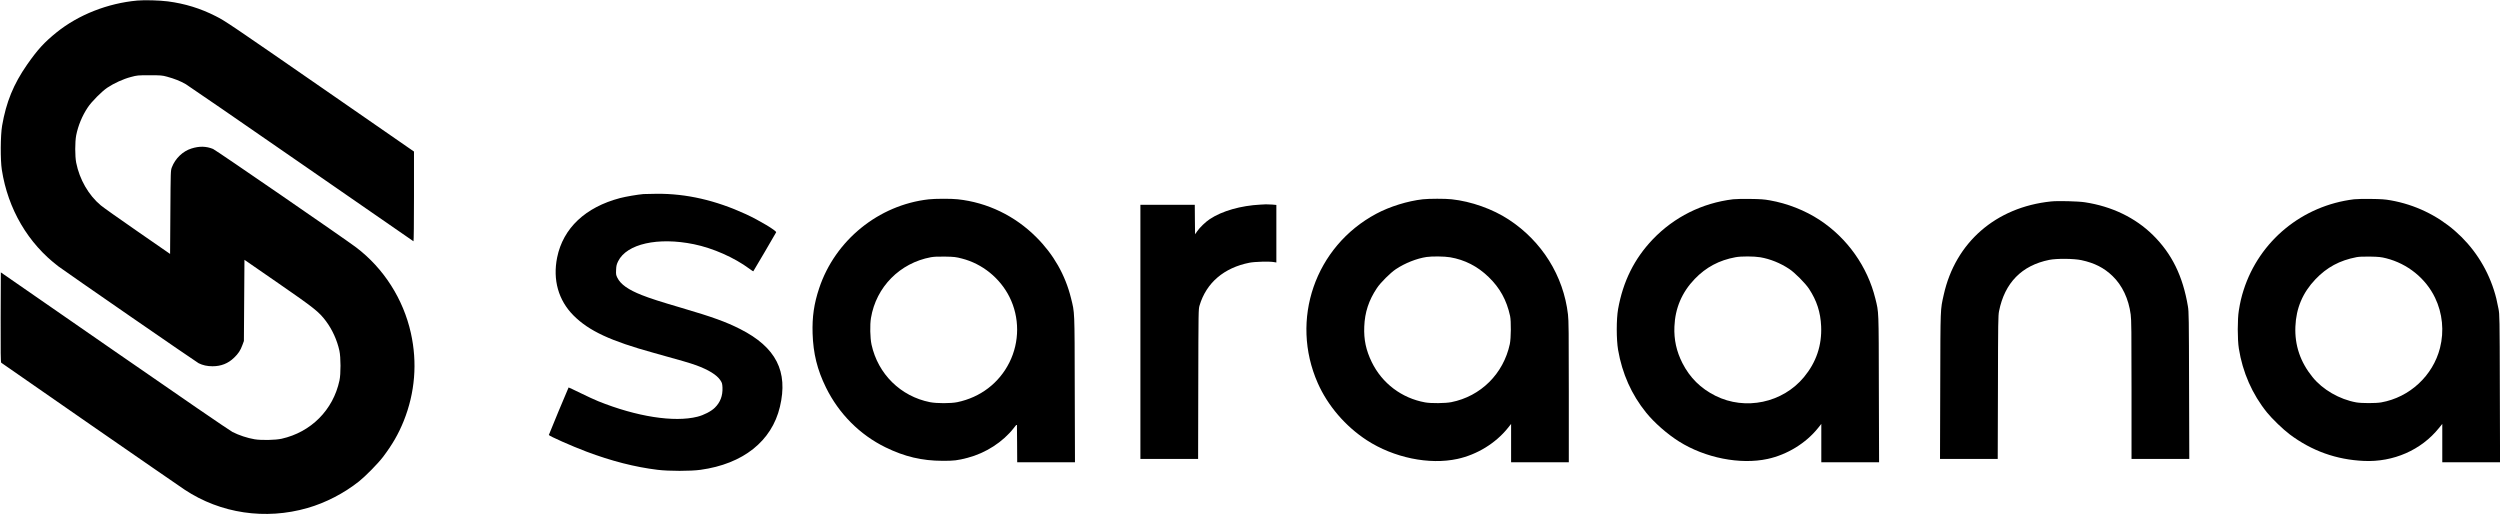
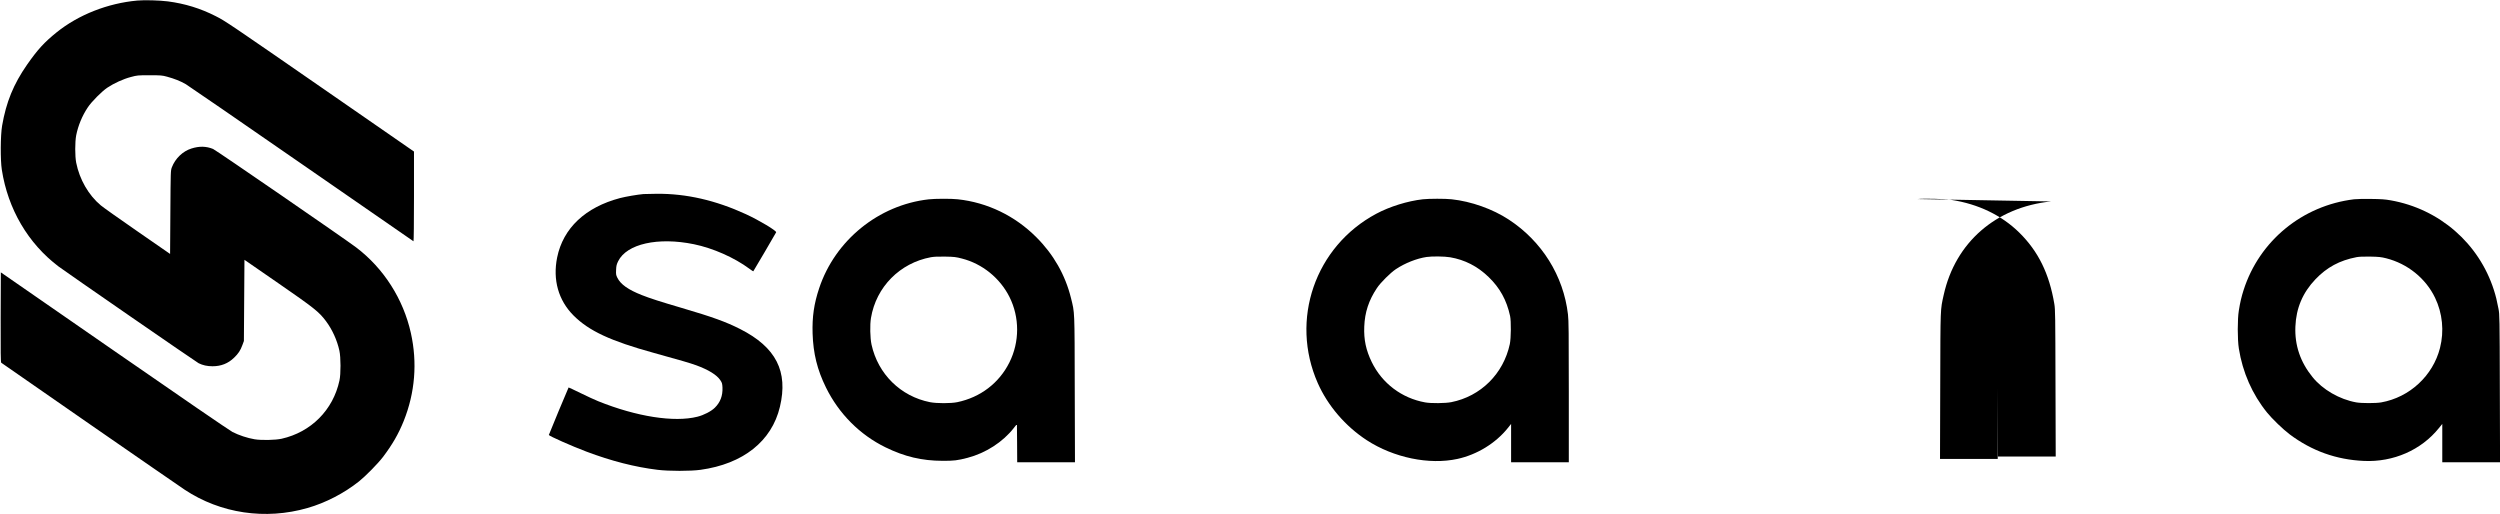
<svg xmlns="http://www.w3.org/2000/svg" version="1.0" width="4505pt" height="927pt" viewBox="0 0 4505 927" preserveAspectRatio="xMidYMid meet">
  <g transform="translate(0,927) scale(0.1,-0.1)" fill="#000000" stroke="none">
    <path d="M2475 9260 c-533 -48 -1061 -256 -1455 -573 -225 -182 -341 -309 -532 -582 -245 -353 -376 -673 -450 -1100 -30 -176 -33 -615 -5 -795 110 -708 473 -1327 1022 -1742 132 -99 2477 -1719 2524 -1743 75 -37 154 -55 251 -55 154 0 280 50 387 153 77 73 117 134 151 229 l27 73 5 732 5 731 605 -418 c654 -452 737 -518 864 -687 113 -151 201 -344 242 -533 26 -119 27 -420 1 -537 -114 -531 -512 -930 -1042 -1049 -112 -25 -363 -30 -486 -10 -131 22 -285 73 -400 132 -52 27 -940 635 -2131 1461 l-2043 1415 -3 -808 c-2 -638 1 -811 10 -820 19 -17 3161 -2193 3308 -2290 646 -427 1453 -547 2212 -328 325 93 659 266 928 480 119 95 341 321 431 439 167 220 280 415 374 649 204 509 248 1050 129 1584 -136 613 -490 1167 -984 1542 -203 154 -2531 1756 -2581 1776 -123 50 -247 53 -389 8 -157 -49 -292 -180 -353 -339 -22 -60 -22 -63 -27 -811 l-5 -750 -588 407 c-324 224 -622 435 -663 470 -218 183 -381 465 -441 767 -23 118 -23 374 0 494 35 175 107 350 209 503 68 103 251 287 352 355 120 80 288 157 423 192 115 31 123 32 338 32 205 0 226 -2 315 -26 132 -36 241 -79 338 -135 45 -27 985 -673 2089 -1438 1103 -764 2009 -1391 2014 -1393 5 -2 9 349 9 806 l0 811 -1457 1009 c-1907 1320 -1937 1340 -2118 1432 -273 139 -554 225 -860 265 -149 19 -418 27 -550 15z" />
    <path d="M11595 5773 c-106 -9 -321 -46 -421 -72 -626 -165 -1026 -542 -1134 -1069 -82 -404 22 -773 294 -1046 278 -279 667 -460 1451 -676 475 -131 649 -182 760 -222 223 -82 371 -173 435 -269 31 -46 35 -60 39 -132 6 -148 -39 -267 -138 -364 -64 -64 -200 -134 -313 -162 -418 -106 -1099 1 -1788 279 -58 23 -201 89 -319 147 -117 57 -214 103 -215 101 -8 -10 -356 -849 -356 -856 0 -17 416 -202 677 -300 447 -169 878 -279 1283 -328 202 -25 596 -25 773 0 768 106 1284 516 1431 1136 152 638 -71 1073 -715 1400 -257 130 -496 217 -1054 381 -386 113 -577 175 -718 231 -247 97 -385 195 -443 314 -24 49 -26 63 -22 142 3 73 9 97 37 155 155 313 717 439 1366 306 344 -71 726 -240 998 -441 37 -28 69 -49 71 -47 9 11 407 690 412 703 10 27 -305 216 -546 327 -547 251 -1073 371 -1605 367 -110 -1 -218 -3 -240 -5z" />
    <path d="M16735 5678 c-903 -102 -1687 -738 -1974 -1603 -93 -279 -127 -515 -118 -814 11 -360 84 -656 242 -976 232 -470 607 -848 1070 -1075 345 -169 657 -243 1030 -244 204 -1 269 7 450 54 329 86 637 285 835 539 l55 70 3 -344 2 -345 521 0 520 0 -4 1317 c-3 1453 0 1367 -68 1643 -103 415 -313 785 -624 1095 -385 386 -883 627 -1417 684 -114 13 -409 12 -523 -1z m599 -1067 c367 -94 685 -351 856 -691 185 -368 185 -811 -1 -1182 -186 -372 -524 -629 -939 -715 -116 -24 -371 -24 -492 0 -529 105 -937 507 -1053 1037 -26 119 -31 357 -10 481 93 558 520 990 1080 1094 58 10 130 13 260 11 162 -3 192 -7 299 -35z" />
    <path d="M25640 5679 c-275 -31 -597 -131 -840 -261 -1102 -589 -1558 -1910 -1054 -3051 181 -409 498 -778 884 -1030 485 -315 1124 -447 1632 -337 354 77 690 283 910 558 l58 73 0 -345 0 -346 520 0 520 0 0 1268 c0 1067 -2 1288 -15 1396 -81 696 -470 1318 -1065 1708 -292 192 -678 329 -1032 367 -112 13 -408 12 -518 0z m491 -1045 c264 -45 495 -163 693 -355 203 -195 326 -417 388 -704 20 -94 17 -400 -5 -505 -115 -536 -524 -942 -1055 -1047 -108 -21 -364 -24 -472 -4 -420 76 -774 342 -961 726 -104 214 -145 405 -135 640 10 258 81 474 229 695 65 98 241 273 341 340 162 108 376 193 552 219 102 15 323 12 425 -5z" />
-     <path d="M31230 5679 c-559 -68 -1062 -320 -1448 -723 -332 -349 -535 -757 -624 -1256 -32 -181 -32 -546 0 -735 74 -428 242 -805 505 -1130 147 -182 381 -387 592 -520 471 -297 1105 -422 1598 -315 353 77 690 284 909 558 l58 73 0 -345 0 -346 520 0 521 0 -4 1323 c-3 1447 0 1369 -63 1626 -142 577 -505 1089 -1004 1417 -264 173 -581 298 -900 354 -99 18 -173 23 -355 25 -126 2 -264 -1 -305 -6z m491 -1045 c179 -31 360 -104 520 -210 100 -65 292 -259 358 -359 140 -214 207 -421 218 -675 15 -344 -88 -648 -309 -915 -384 -465 -1057 -607 -1596 -337 -267 134 -460 325 -595 589 -107 211 -154 423 -144 658 13 332 136 619 366 858 204 212 441 338 736 392 101 19 332 18 446 -1z" />
    <path d="M42420 5679 c-933 -114 -1706 -749 -1990 -1635 -38 -118 -63 -224 -86 -369 -26 -154 -26 -522 0 -685 67 -427 242 -826 509 -1155 90 -112 294 -308 407 -392 399 -299 842 -457 1338 -479 531 -24 1033 196 1352 593 l60 74 0 -345 0 -346 520 0 521 0 -4 1327 c-3 1292 -4 1331 -24 1438 -29 152 -47 225 -83 339 -270 842 -982 1461 -1860 1616 -99 18 -173 23 -355 25 -126 2 -264 -1 -305 -6z m578 -1063 c387 -98 714 -362 882 -712 134 -279 166 -600 89 -904 -127 -500 -547 -890 -1059 -981 -96 -17 -353 -17 -450 0 -302 54 -607 230 -790 458 -219 271 -321 573 -307 908 13 332 132 612 361 852 206 216 435 340 741 399 48 9 126 12 250 10 153 -3 195 -8 283 -30z" />
-     <path d="M36960 5640 c-994 -103 -1724 -738 -1934 -1682 -62 -279 -59 -202 -63 -1641 l-4 -1317 520 0 520 0 4 1287 c2 1185 4 1295 20 1377 102 510 409 823 905 923 134 27 443 24 579 -5 237 -51 407 -138 560 -285 177 -170 291 -413 328 -694 13 -96 15 -310 15 -1359 l0 -1244 520 0 521 0 -4 1322 c-3 1209 -4 1332 -21 1428 -91 544 -288 946 -629 1283 -318 314 -742 518 -1227 592 -124 19 -487 28 -610 15z" />
-     <path d="M22715 5583 c-355 -18 -692 -114 -914 -261 -77 -51 -181 -151 -227 -218 l-39 -56 -3 266 -2 266 -490 0 -490 0 0 -2290 0 -2290 520 0 520 0 3 1348 c3 1331 3 1348 23 1417 122 409 439 680 900 771 95 19 362 26 442 11 l42 -7 0 518 0 519 -77 7 c-42 3 -92 5 -112 4 -20 -1 -63 -3 -96 -5z" />
+     <path d="M36960 5640 c-994 -103 -1724 -738 -1934 -1682 -62 -279 -59 -202 -63 -1641 l-4 -1317 520 0 520 0 4 1287 l0 -1244 520 0 521 0 -4 1322 c-3 1209 -4 1332 -21 1428 -91 544 -288 946 -629 1283 -318 314 -742 518 -1227 592 -124 19 -487 28 -610 15z" />
  </g>
</svg>